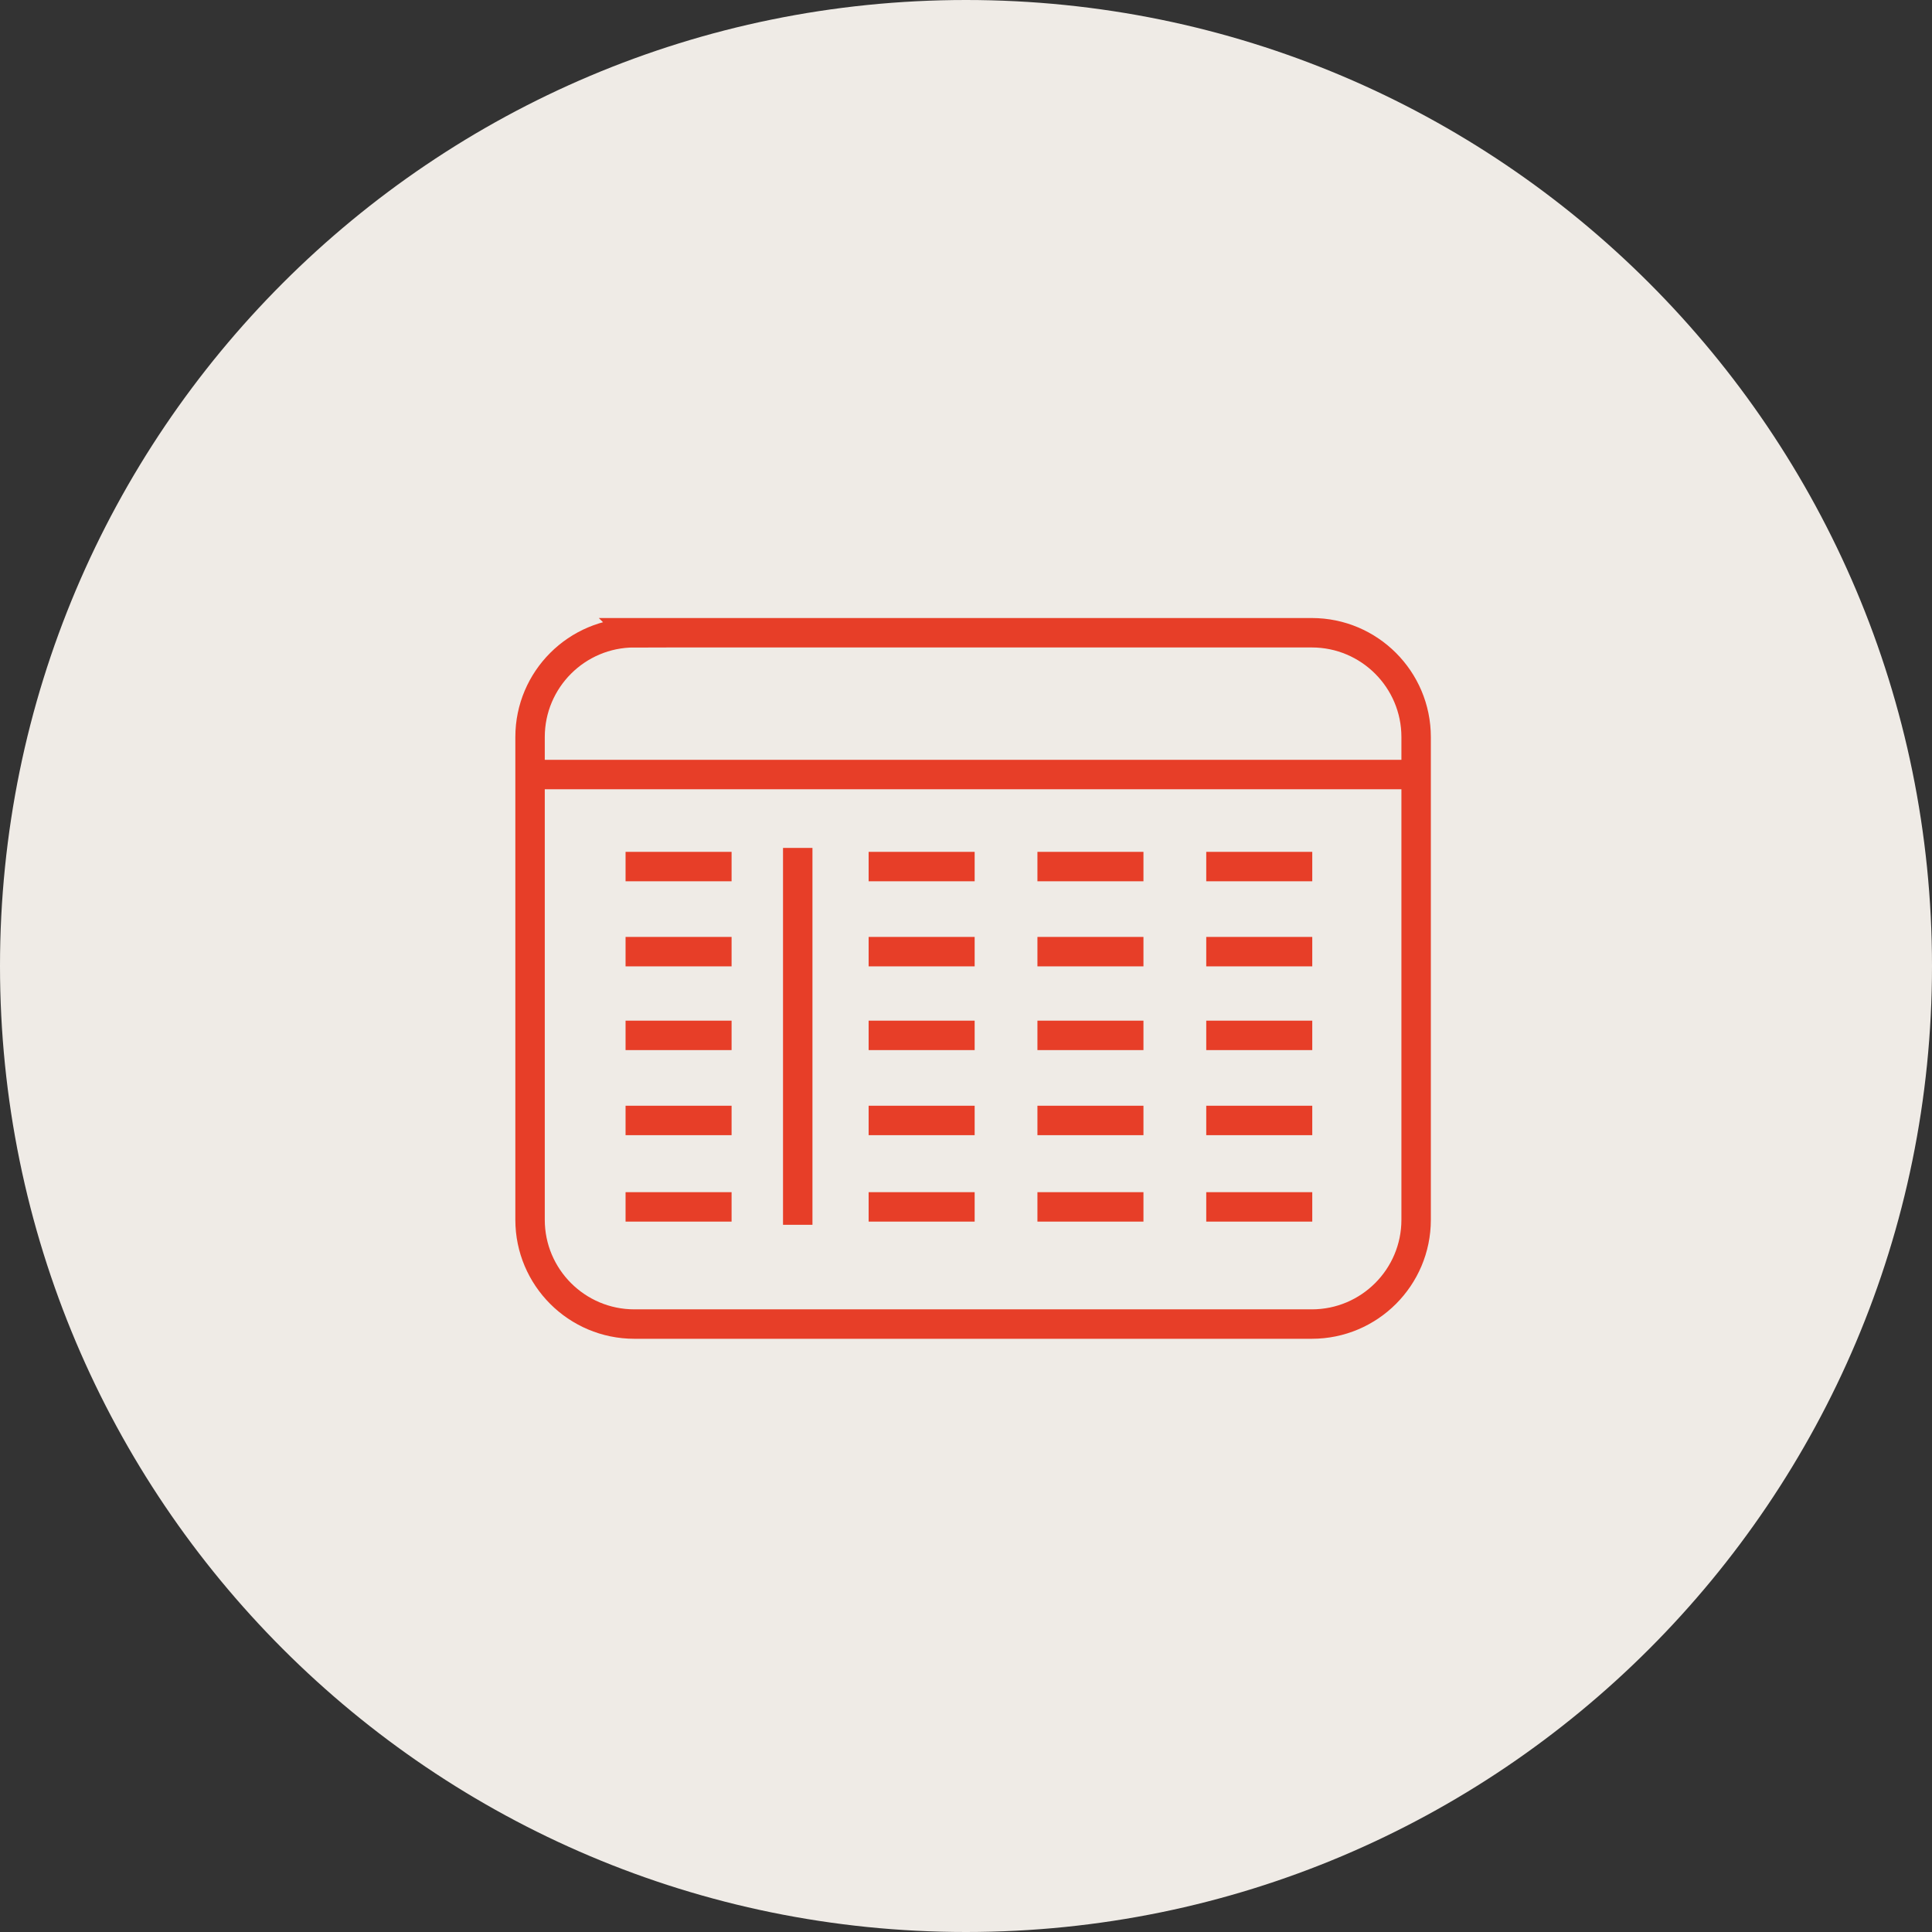
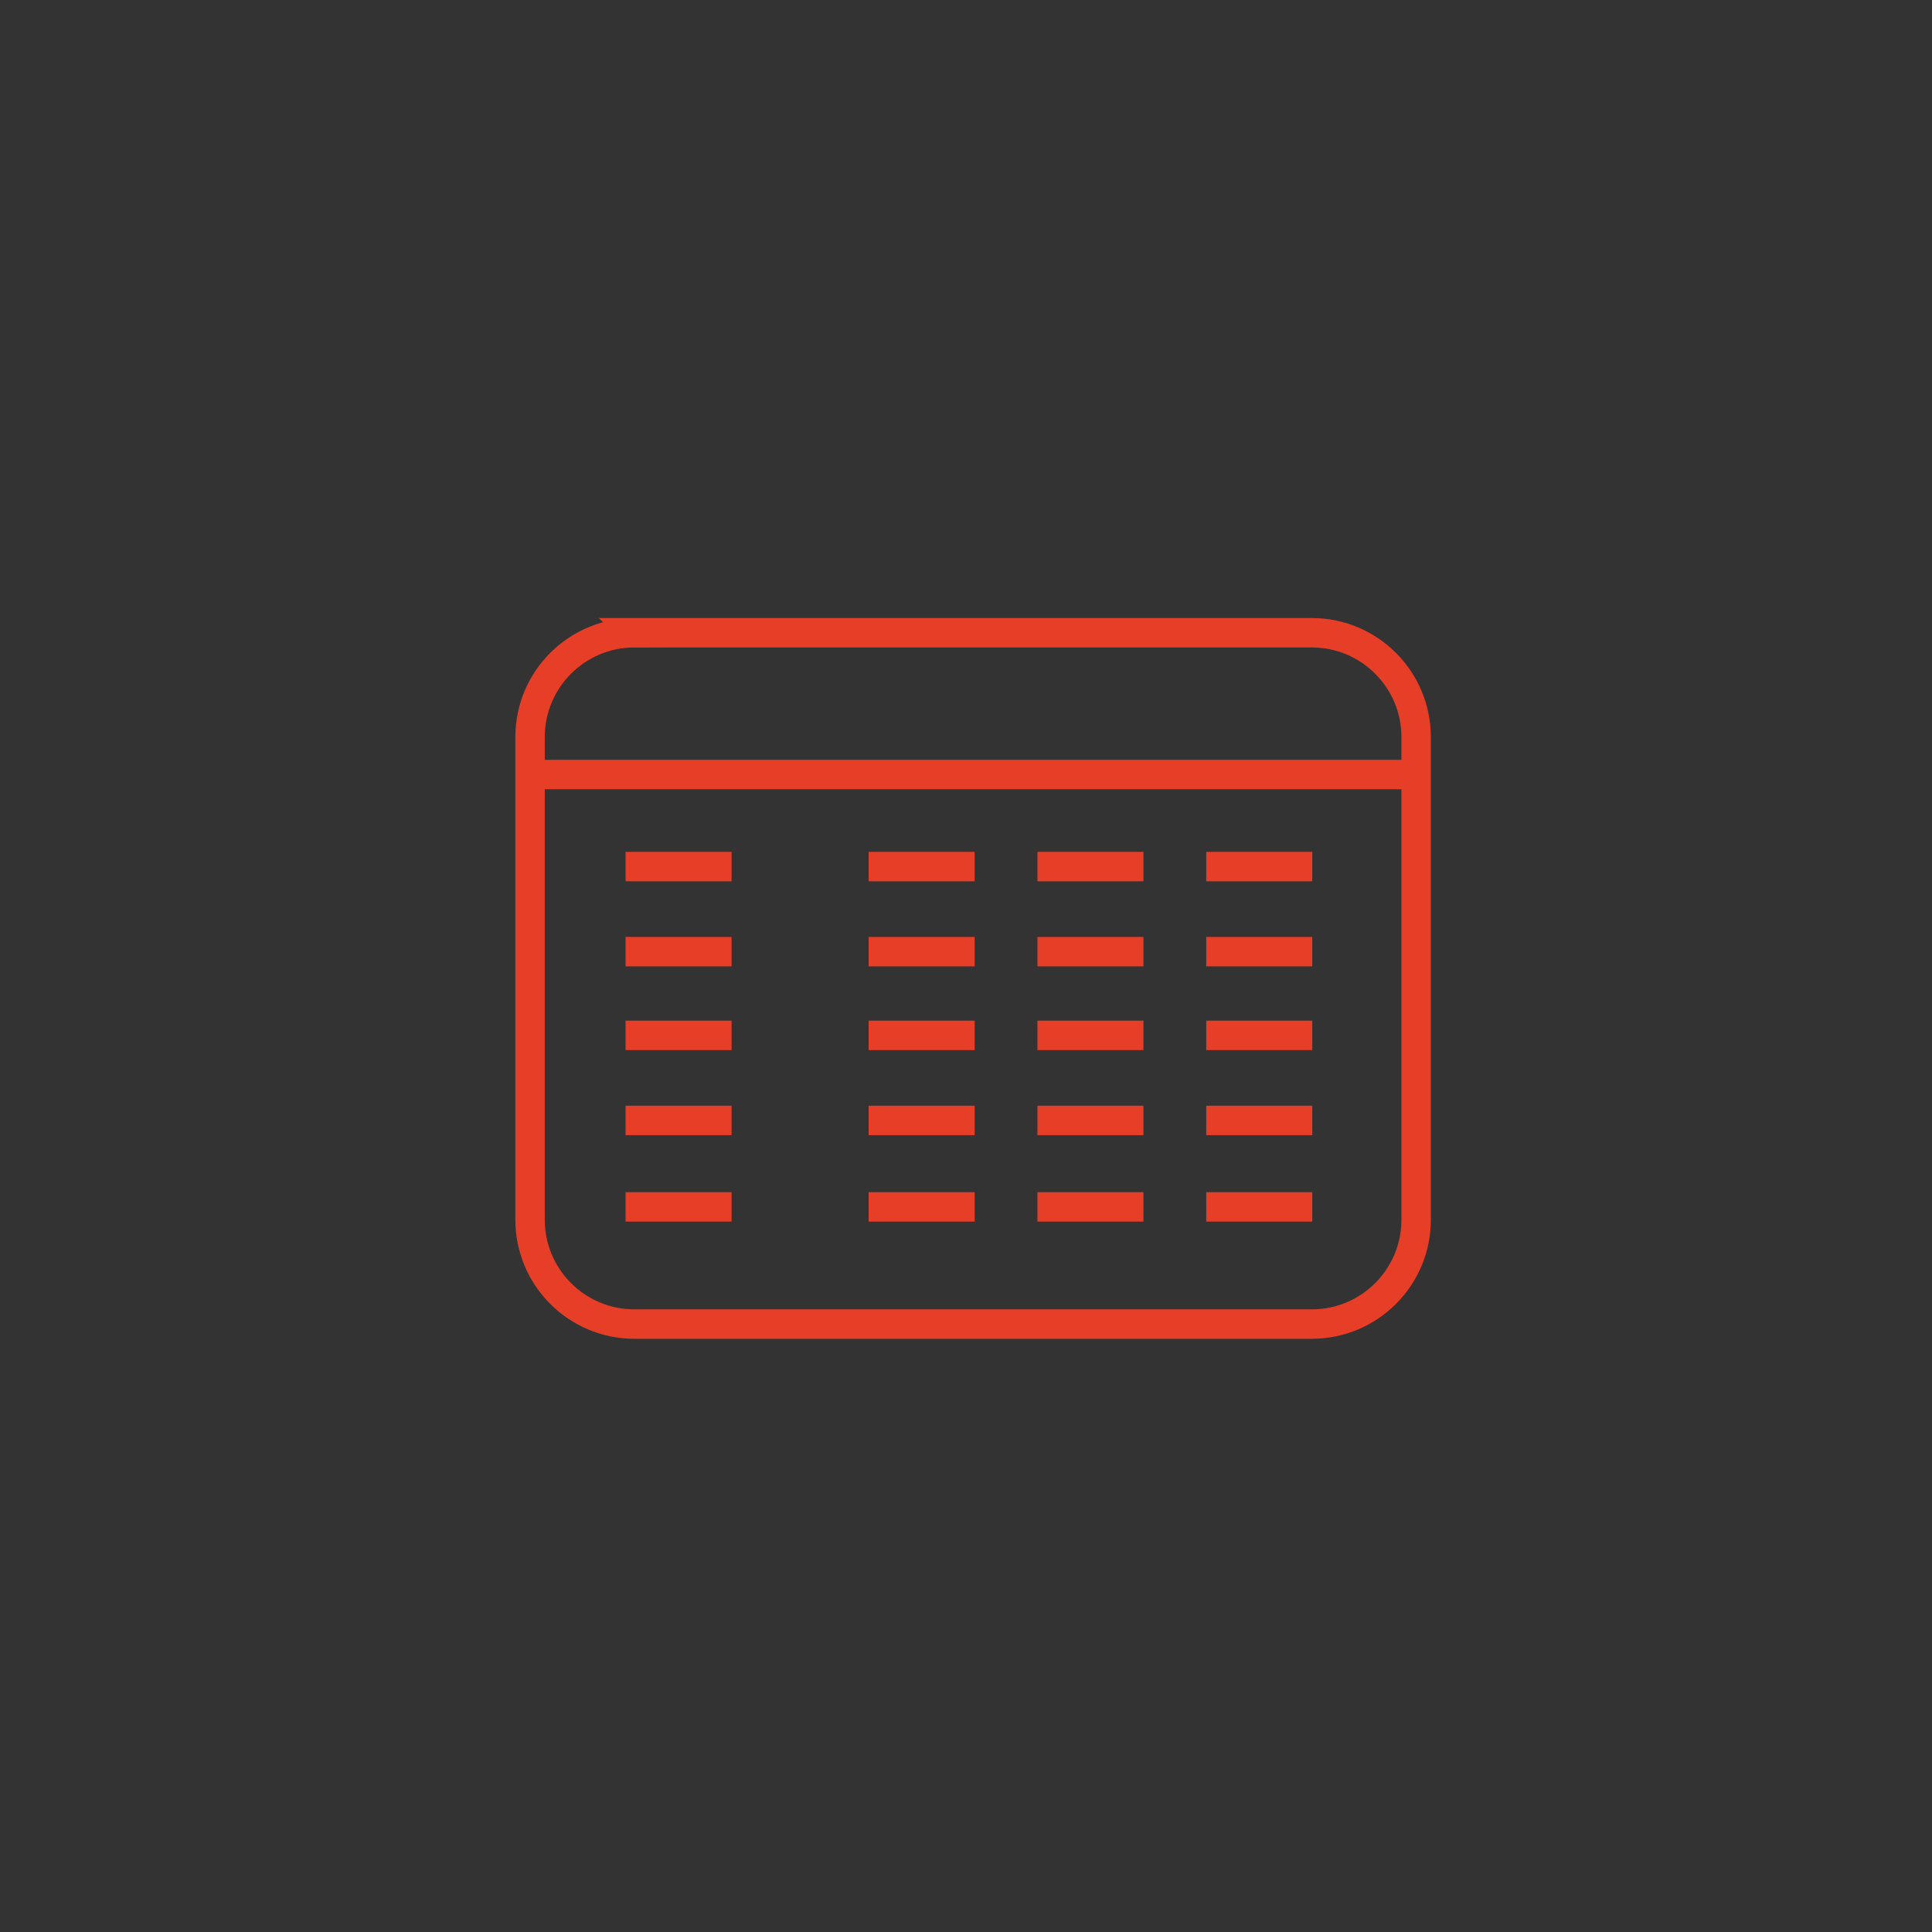
<svg xmlns="http://www.w3.org/2000/svg" id="b" width="200" height="200" viewBox="0 0 200 200">
  <rect x="0" y="0" width="200" height="200" fill="#333333" stroke="none" />
  <defs>
    <style>.d{fill:#efebe6;stroke-width:0px;}.e{fill:none;stroke:#e73e28;stroke-miterlimit:10;stroke-width:3.047px;}</style>
  </defs>
  <g id="c">
-     <path class="d" d="M0,100C0,44.77,44.772,0,99.999,0s100.001,44.77,100.001,100-44.772,100-100.001,100S0,155.23,0,100" />
    <path class="e" d="M65.668,65.502h70.13c5.96,0,10.799,4.839,10.799,10.799v49.969c0,5.959-4.838,10.797-10.797,10.797h-70.132c-5.959,0-10.797-4.838-10.797-10.797v-49.971c0-5.959,4.838-10.797,10.797-10.797Z" />
    <line class="e" x1="55.822" y1="80.18" x2="145.848" y2="80.18" />
    <line class="e" x1="64.758" y1="89.707" x2="75.733" y2="89.707" />
    <line class="e" x1="64.758" y1="98.514" x2="75.733" y2="98.514" />
    <line class="e" x1="64.758" y1="107.182" x2="75.733" y2="107.182" />
    <line class="e" x1="64.758" y1="115.989" x2="75.733" y2="115.989" />
    <line class="e" x1="64.758" y1="124.937" x2="75.733" y2="124.937" />
    <line class="e" x1="89.921" y1="89.707" x2="100.896" y2="89.707" />
    <line class="e" x1="89.921" y1="98.514" x2="100.896" y2="98.514" />
    <line class="e" x1="89.921" y1="107.182" x2="100.896" y2="107.182" />
    <line class="e" x1="89.921" y1="115.989" x2="100.896" y2="115.989" />
    <line class="e" x1="89.921" y1="124.937" x2="100.896" y2="124.937" />
    <line class="e" x1="107.395" y1="89.707" x2="118.37" y2="89.707" />
    <line class="e" x1="107.395" y1="98.514" x2="118.37" y2="98.514" />
    <line class="e" x1="107.395" y1="107.182" x2="118.37" y2="107.182" />
    <line class="e" x1="107.395" y1="115.989" x2="118.37" y2="115.989" />
    <line class="e" x1="107.395" y1="124.937" x2="118.37" y2="124.937" />
    <line class="e" x1="124.87" y1="89.707" x2="135.845" y2="89.707" />
    <line class="e" x1="124.87" y1="98.514" x2="135.845" y2="98.514" />
    <line class="e" x1="124.87" y1="107.182" x2="135.845" y2="107.182" />
    <line class="e" x1="124.87" y1="115.989" x2="135.845" y2="115.989" />
    <line class="e" x1="124.87" y1="124.937" x2="135.845" y2="124.937" />
-     <line class="e" x1="82.582" y1="87.776" x2="82.582" y2="126.791" />
  </g>
</svg>